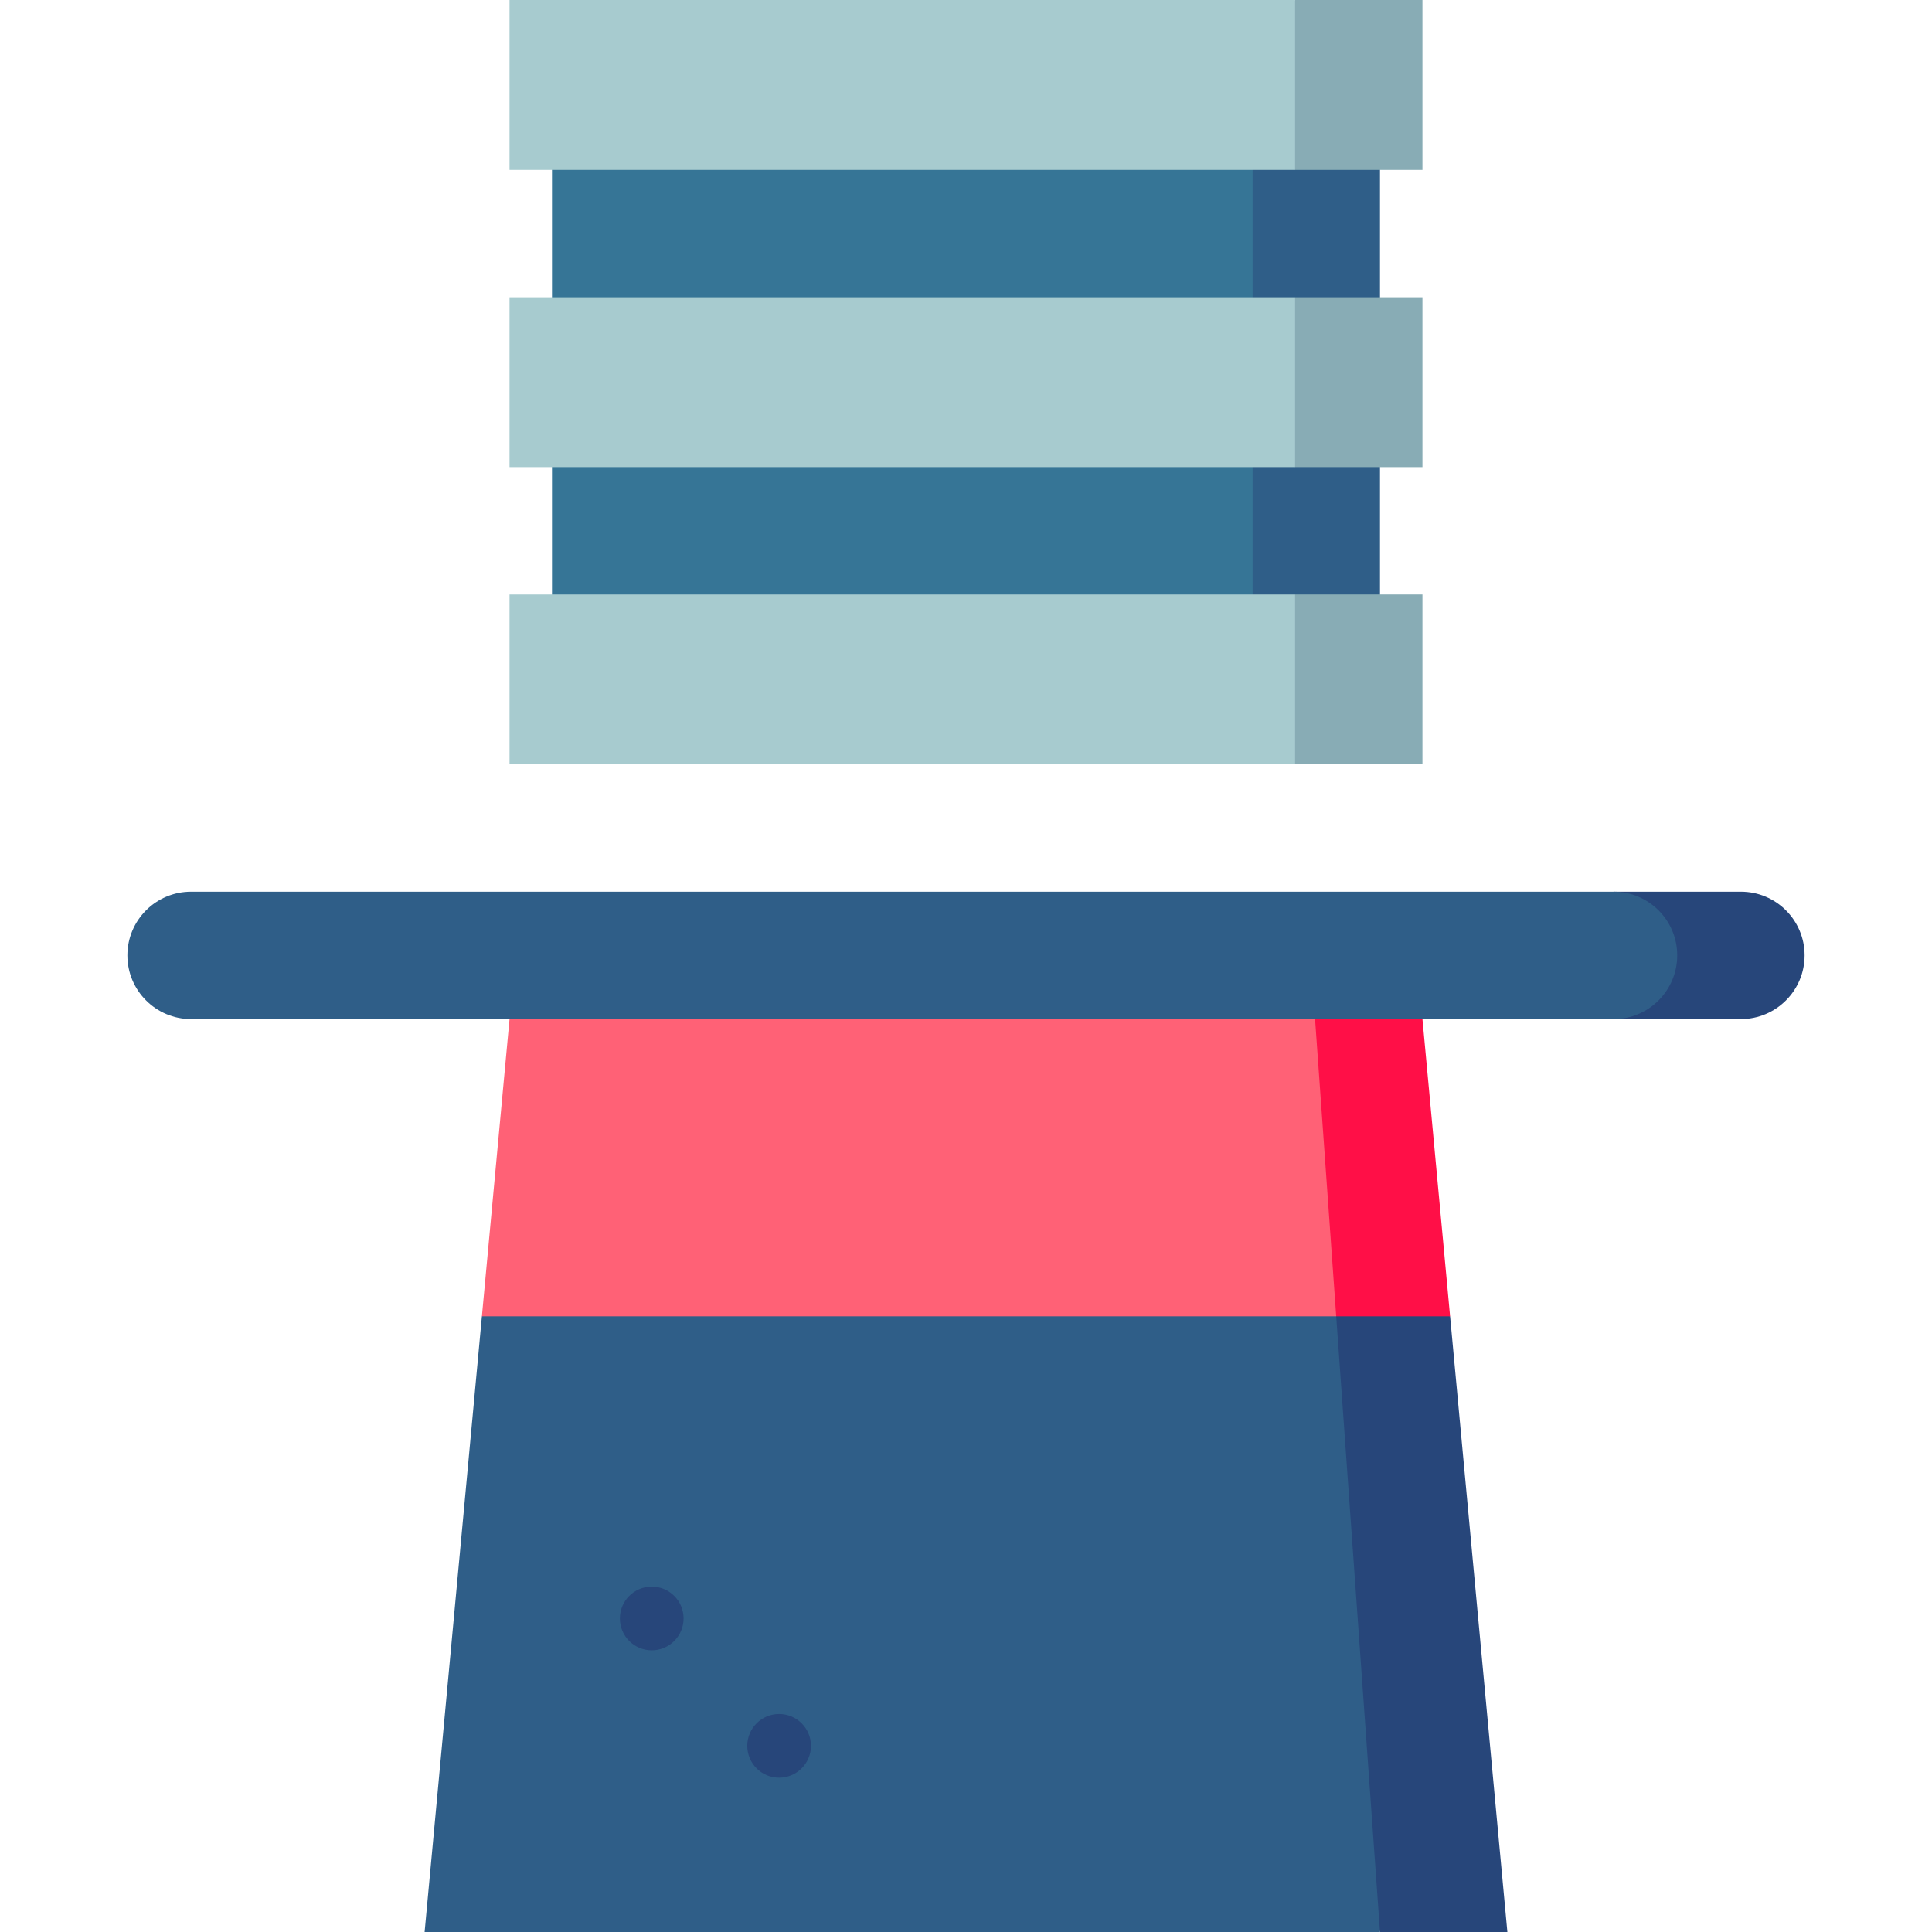
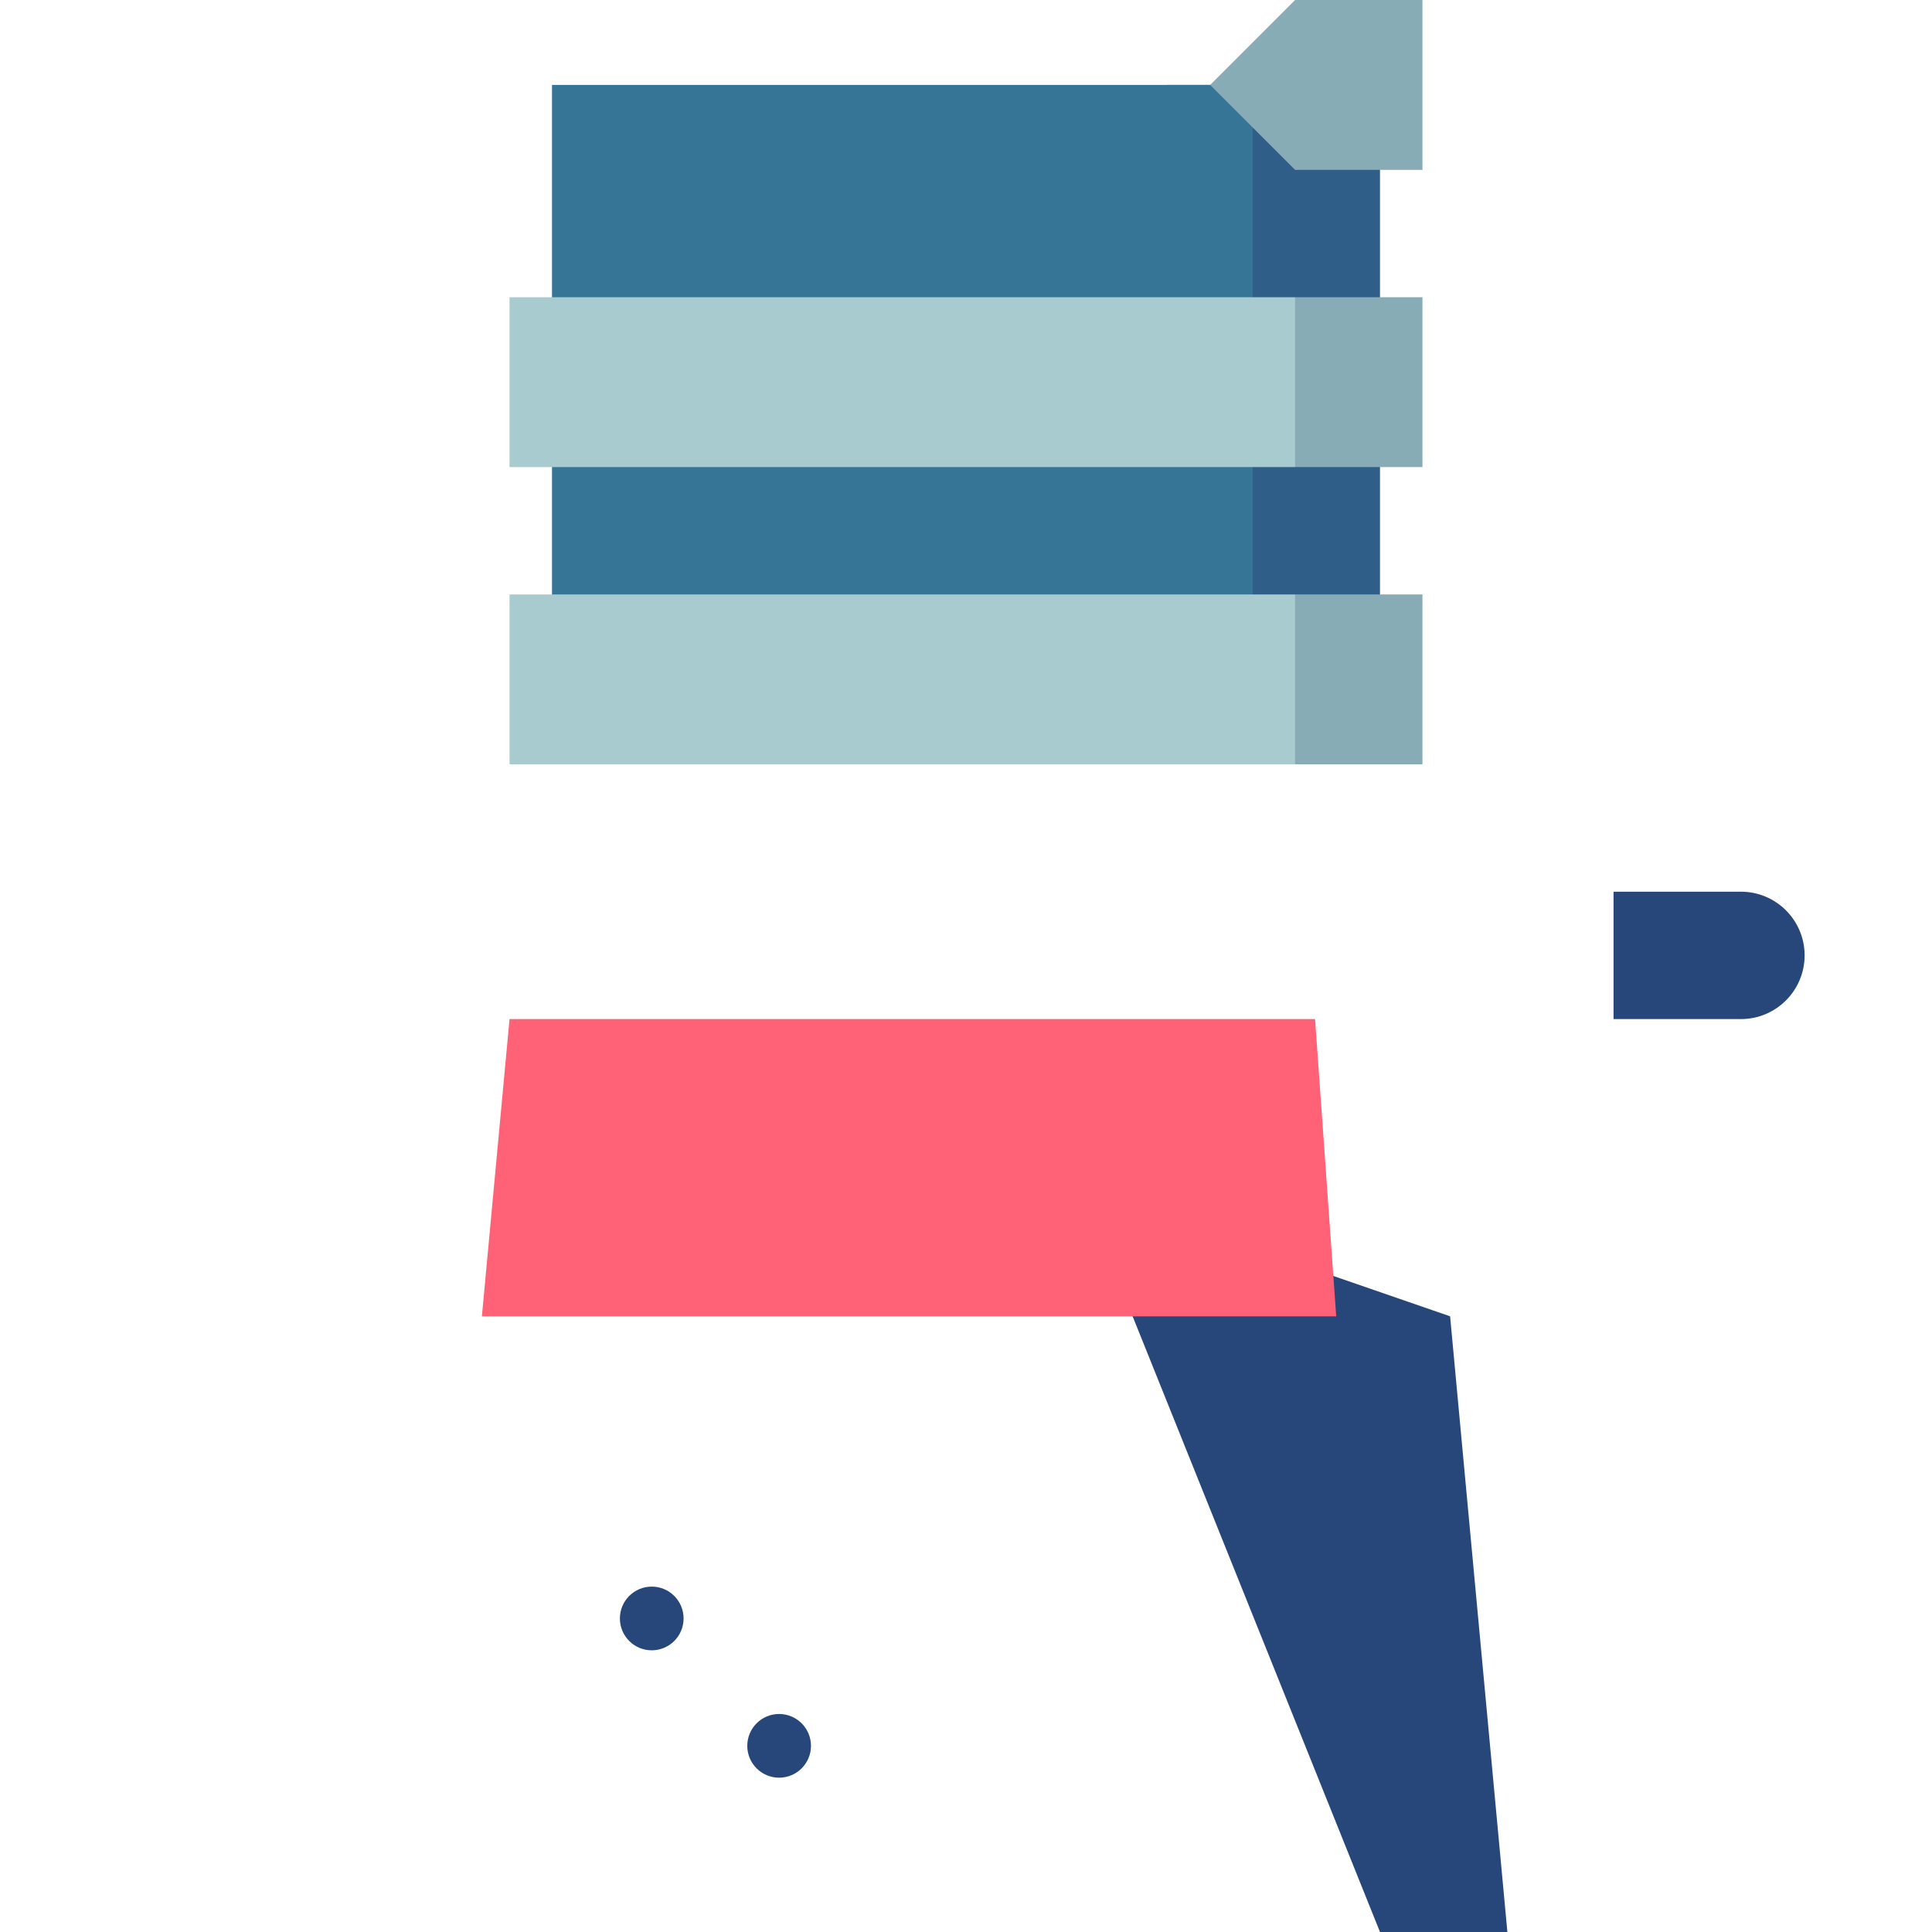
<svg xmlns="http://www.w3.org/2000/svg" version="1.1" id="Layer_1" viewBox="0 0 512 512" xml:space="preserve">
  <rect x="309.449" y="22.505" style="fill:#2F5E88;" width="56.263" height="157.538" />
  <rect x="146.285" y="22.505" style="fill:#367596;" width="185.67" height="157.538" />
  <polygon style="fill:#88ACB5;" points="343.208,157.538 320.703,180.043 343.208,202.549 376.966,202.549 376.966,157.538 " />
  <rect x="135.032" y="157.538" style="fill:#A7CBCF;" width="208.175" height="45.011" />
  <polygon style="fill:#88ACB5;" points="343.208,0 320.703,22.505 343.208,45.011 376.966,45.011 376.966,0 " />
-   <rect x="135.032" style="fill:#A7CBCF;" width="208.175" height="45.011" />
  <polygon style="fill:#88ACB5;" points="343.208,78.769 320.703,101.274 343.208,123.78 376.966,123.78 376.966,78.769 " />
  <rect x="135.032" y="78.769" style="fill:#A7CBCF;" width="208.175" height="45.011" />
  <path style="fill:#27467A;" d="M461.362,236.309h-33.758v33.758h33.758c9.317,0,16.879-7.562,16.879-16.879  C478.241,243.859,470.679,236.309,461.362,236.309z" />
-   <path style="fill:#2F5E88;" d="M427.604,236.309c9.317,0,16.879,7.551,16.879,16.879c0,9.317-7.562,16.879-16.879,16.879h-50.637  L256,315.078l-120.966-45.011H50.638c-9.317,0-16.879-7.562-16.879-16.879c0-9.328,7.562-16.879,16.879-16.879L427.604,236.309  L427.604,236.309z" />
  <polygon style="fill:#27467A;" points="384.292,348.836 399.472,512 365.714,512 286.596,315.078 " />
-   <polygon style="fill:#2F5E88;" points="354.112,348.836 365.714,512 112.528,512 127.708,348.836 240.91,303.825 " />
-   <polygon style="fill:#FF0F47;" points="376.966,270.067 384.292,348.836 354.112,348.836 317.738,309.451 348.508,270.067 " />
  <polygon style="fill:#FF6176;" points="348.508,270.067 354.112,348.836 127.708,348.836 135.033,270.067 " />
  <g>
    <circle style="fill:#27467A;" cx="172.718" cy="428.908" r="8.44" />
    <circle style="fill:#27467A;" cx="206.476" cy="462.666" r="8.44" />
  </g>
</svg>